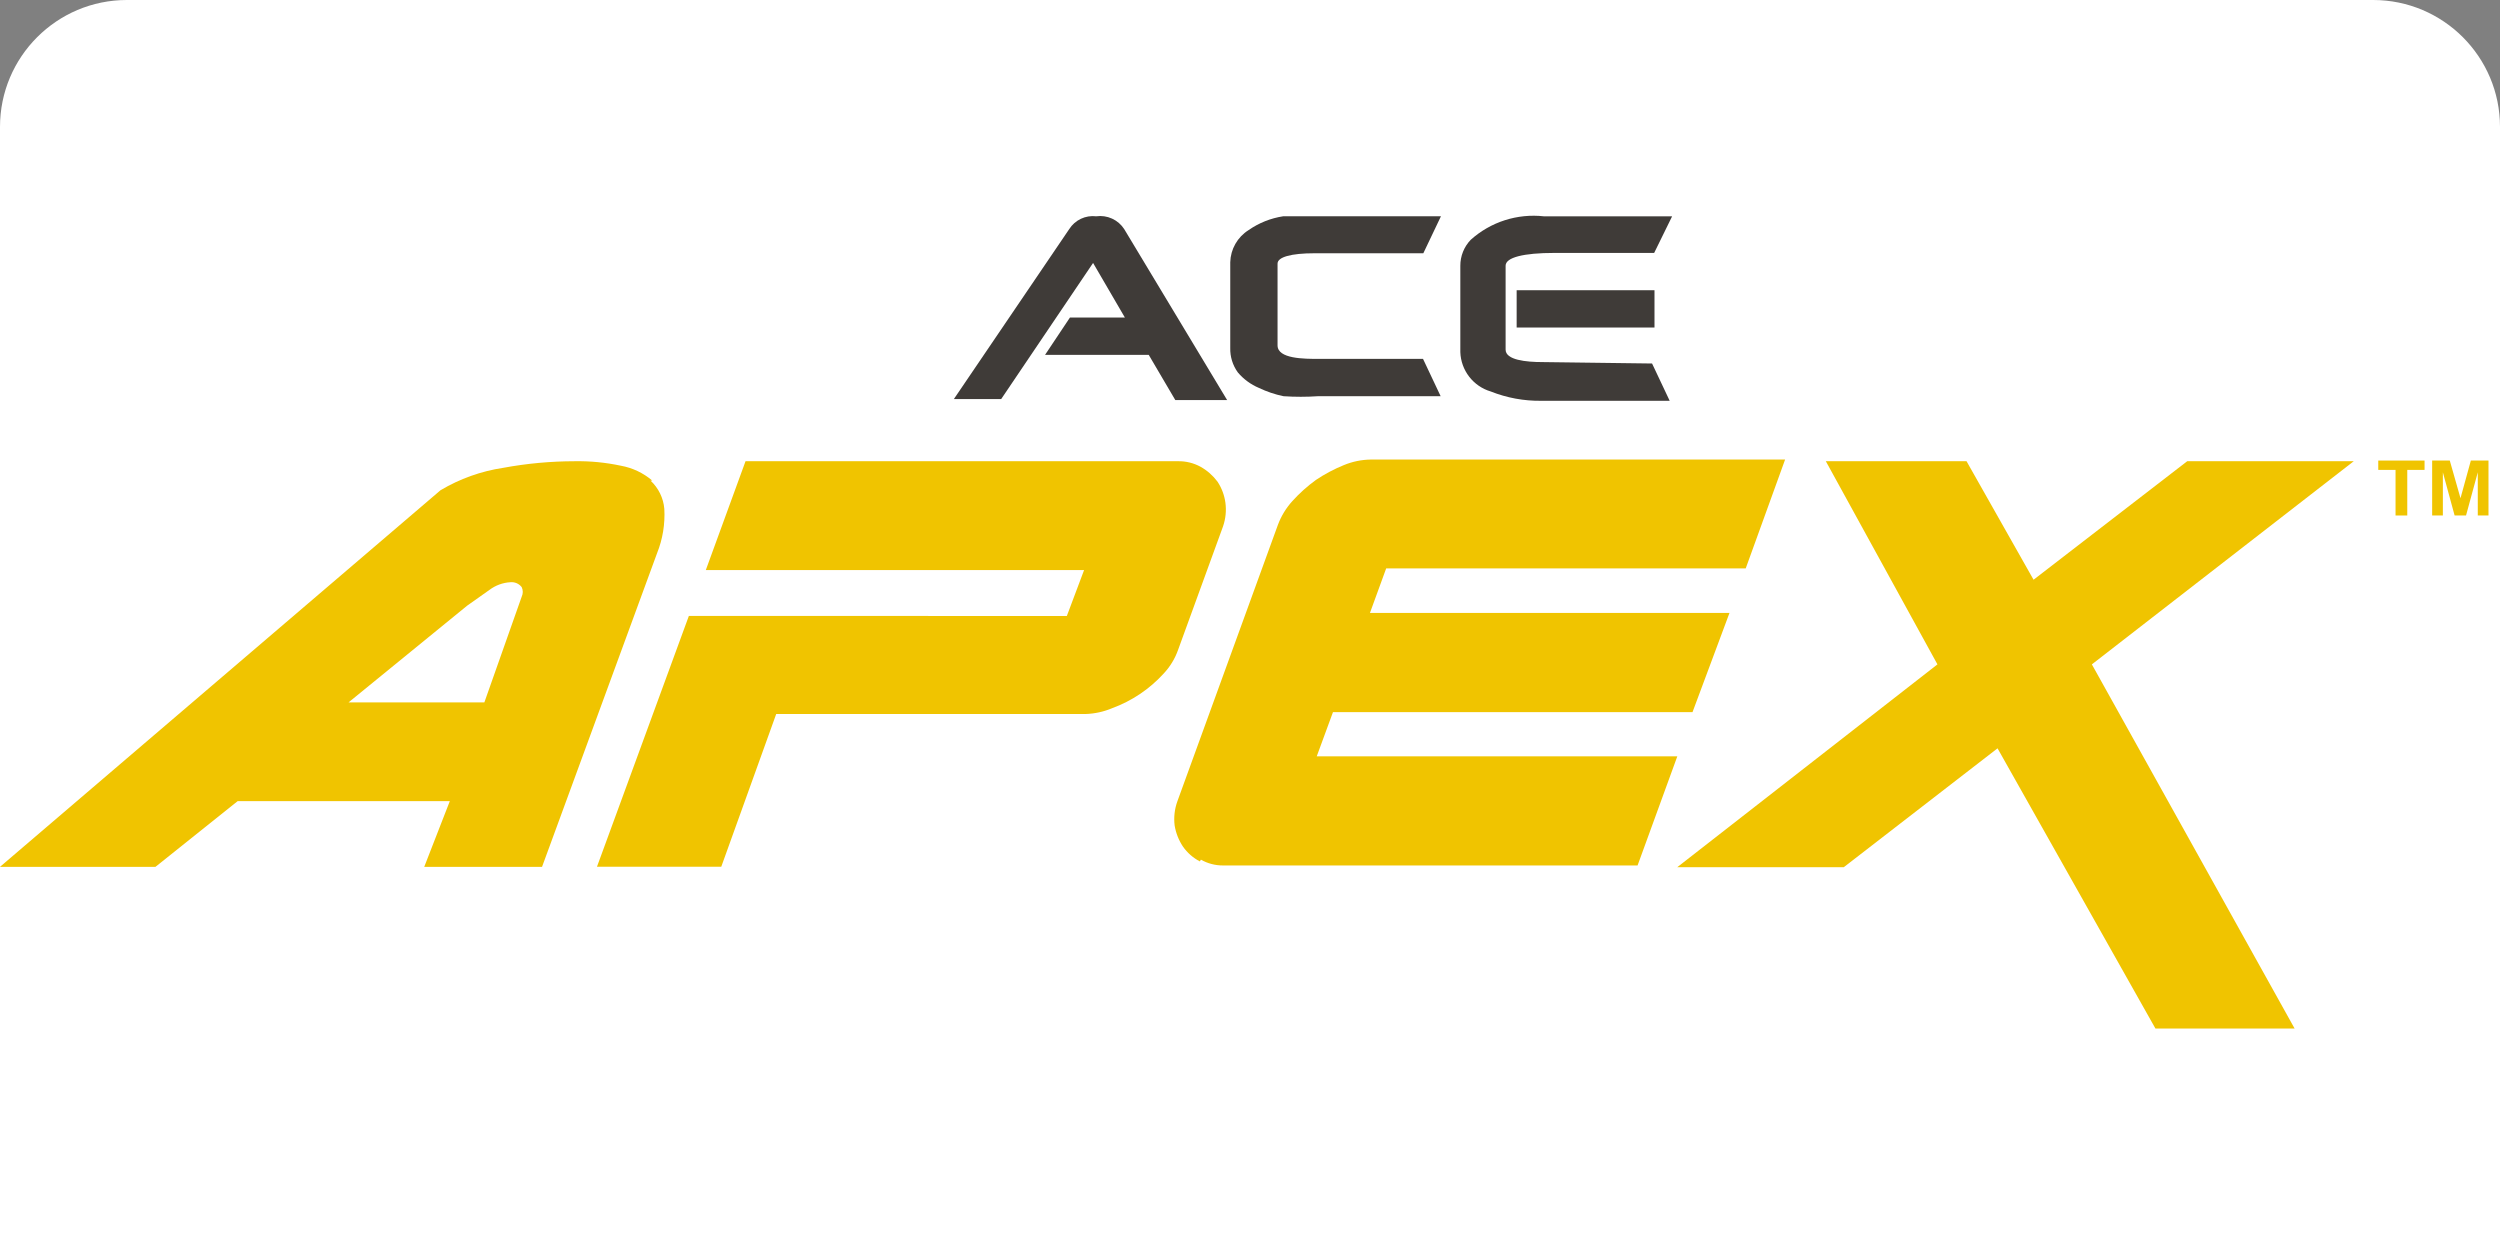
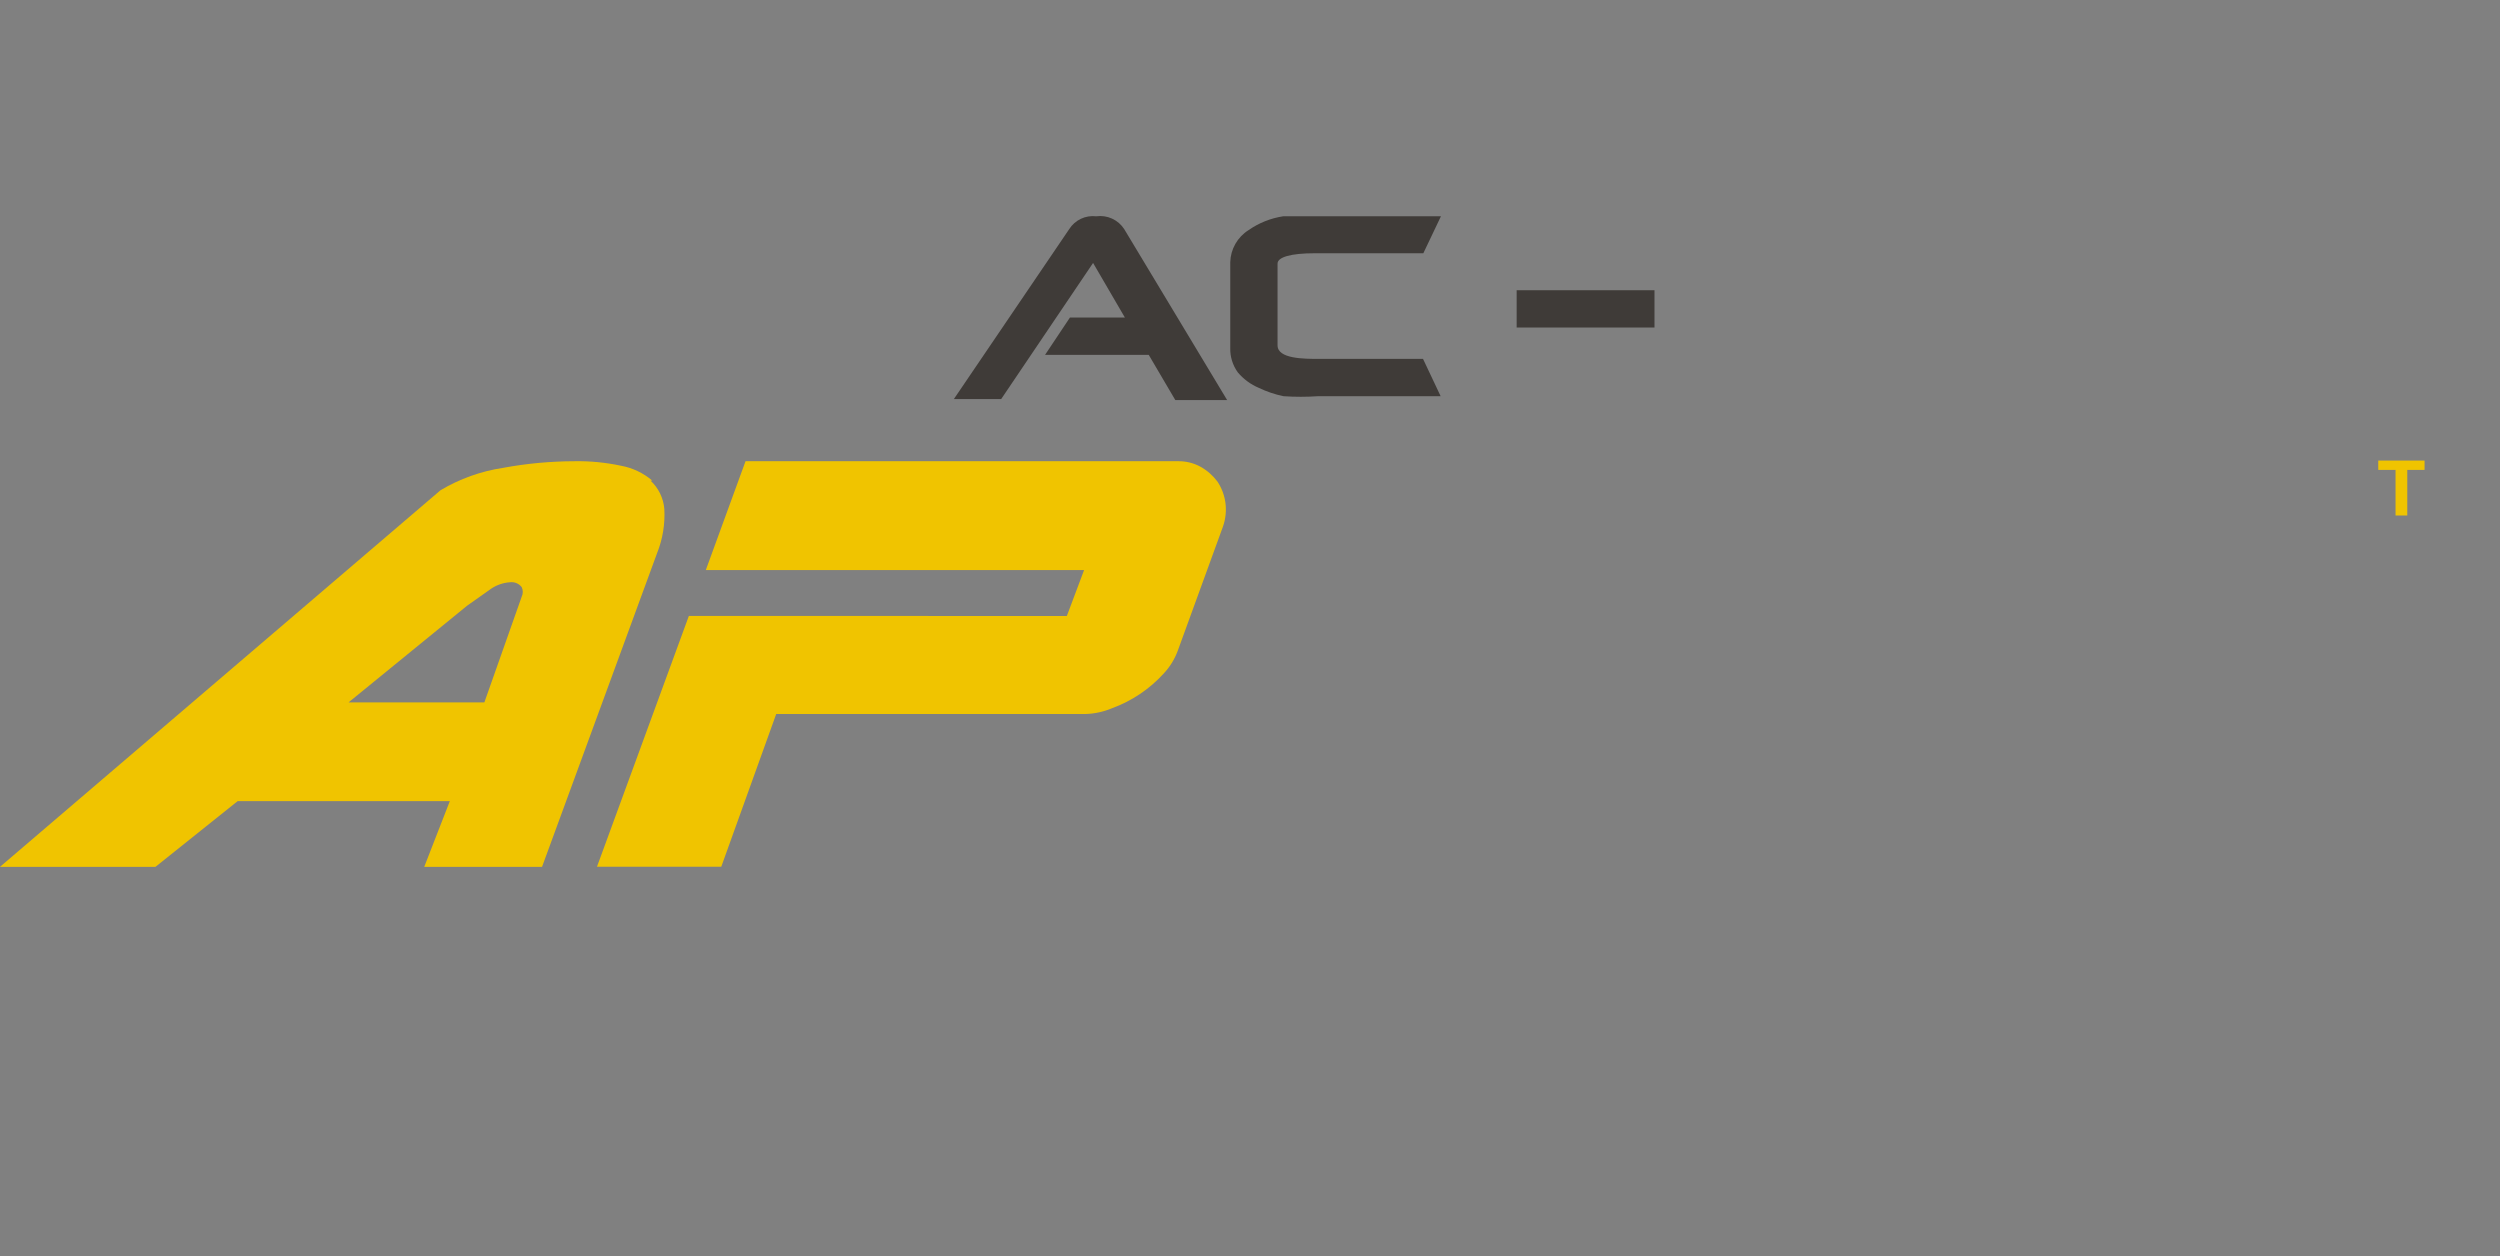
<svg xmlns="http://www.w3.org/2000/svg" width="197" height="99" viewBox="0 0 197 99" fill="none">
  <rect x="0" y="0" width="197" height="99" fill="#808080" stroke="none" />
-   <path d="M0 10C0 4.477 4.477 0 10 0H187C192.523 0 197 4.477 197 10V99H0V10Z" fill="white" />
  <path d="M188.769 40.621V37.028H187.407V36.292H191.055V37.028H189.693V40.621H188.769Z" fill="#F0C400" />
-   <path d="M194.703 36.292L193.887 39.259L193.043 36.292H191.654V40.621H192.498V37.218L193.424 40.621H194.323L195.249 37.218V40.621H196.093V36.292H194.703Z" fill="#F0C400" />
  <path d="M38.168 55.347H27.468L36.806 47.731L38.576 46.479C39.05 46.124 39.618 45.915 40.209 45.88C40.379 45.862 40.55 45.888 40.707 45.954C40.865 46.021 41.002 46.127 41.108 46.261C41.165 46.38 41.195 46.51 41.195 46.642C41.195 46.774 41.165 46.904 41.108 47.023L38.168 55.347ZM51.398 37.87C50.691 37.267 49.836 36.863 48.922 36.698C47.723 36.442 46.499 36.323 45.274 36.345C43.392 36.348 41.515 36.521 39.665 36.863C37.914 37.125 36.231 37.726 34.71 38.633L0 68.307H12.25L18.73 63.128H35.446L33.43 68.307H42.713L51.778 43.588C52.22 42.482 52.415 41.292 52.349 40.103C52.278 39.248 51.889 38.452 51.26 37.87" fill="#F0C400" />
  <path d="M84.066 48.541L85.427 44.92H55.618L58.748 36.344H92.832C93.45 36.334 94.06 36.484 94.602 36.78C95.124 37.072 95.578 37.471 95.936 37.95C96.267 38.449 96.481 39.017 96.562 39.61C96.647 40.242 96.582 40.886 96.372 41.488L92.834 51.206C92.588 51.906 92.198 52.546 91.689 53.085C90.576 54.305 89.185 55.239 87.633 55.807C86.969 56.087 86.258 56.242 85.537 56.264H61.165L56.836 68.297H47.042L54.283 48.533L84.066 48.541Z" fill="#F0C400" />
-   <path d="M94.548 67.878C94.015 67.601 93.557 67.199 93.214 66.707C92.881 66.206 92.658 65.64 92.561 65.046C92.483 64.403 92.558 63.75 92.778 63.141L100.699 41.358C100.957 40.665 101.346 40.028 101.843 39.48C102.401 38.864 103.021 38.308 103.694 37.82C104.387 37.355 105.126 36.963 105.9 36.648C106.565 36.374 107.276 36.226 107.996 36.213H140.666L137.563 44.789H109.231L107.951 48.301H136.283L133.371 56.114H105.039L103.759 59.599H132.172L129.041 68.198H96.373C95.762 68.201 95.161 68.043 94.631 67.741" fill="#F0C400" />
-   <path d="M172.352 36.345L160.244 45.683L154.963 36.345H143.876L152.67 52.353L132.17 68.333H145.292L157.406 58.968L169.848 81.046H180.815L164.839 52.353L185.474 36.345H172.352Z" fill="#F0C400" />
  <path d="M103.447 19.957H112.158L113.546 17.044H101.108C100.13 17.194 99.198 17.567 98.386 18.134C97.956 18.404 97.598 18.776 97.347 19.218C97.095 19.66 96.957 20.157 96.944 20.665V27.416C96.926 28.109 97.136 28.788 97.543 29.349C97.993 29.88 98.561 30.297 99.203 30.568C99.819 30.862 100.468 31.082 101.136 31.221C102.042 31.282 102.952 31.282 103.858 31.221H113.523L112.135 28.281H103.966C102.747 28.281 100.671 28.281 100.671 27.215V20.773C100.671 20.255 101.738 19.957 103.584 19.957" fill="#3F3B38" />
-   <path d="M121.554 28.532C120.247 28.532 118.642 28.369 118.642 27.553V20.938C118.642 20.284 120.057 19.931 122.48 19.931H130.348L131.763 17.046H121.662C120.624 16.93 119.573 17.035 118.578 17.354C117.584 17.673 116.668 18.2 115.891 18.898C115.365 19.447 115.072 20.179 115.074 20.939V27.745C115.097 28.448 115.341 29.126 115.771 29.683C116.201 30.24 116.796 30.648 117.47 30.848C118.734 31.35 120.084 31.6 121.444 31.583H131.571L130.183 28.644L121.554 28.532Z" fill="#3F3B38" />
  <path d="M88.586 18.051C88.352 17.691 88.021 17.405 87.63 17.226C87.239 17.048 86.806 16.985 86.381 17.044C85.968 16.995 85.549 17.063 85.174 17.241C84.798 17.419 84.48 17.7 84.257 18.051L75.165 31.446H78.894L86.135 20.72L88.64 25.021H84.312L82.352 27.961H90.519L92.615 31.527H96.699L88.586 18.051Z" fill="#3F3B38" />
  <path d="M130.374 22.87H119.512V25.809H130.374V22.87Z" fill="#3F3B38" />
</svg>